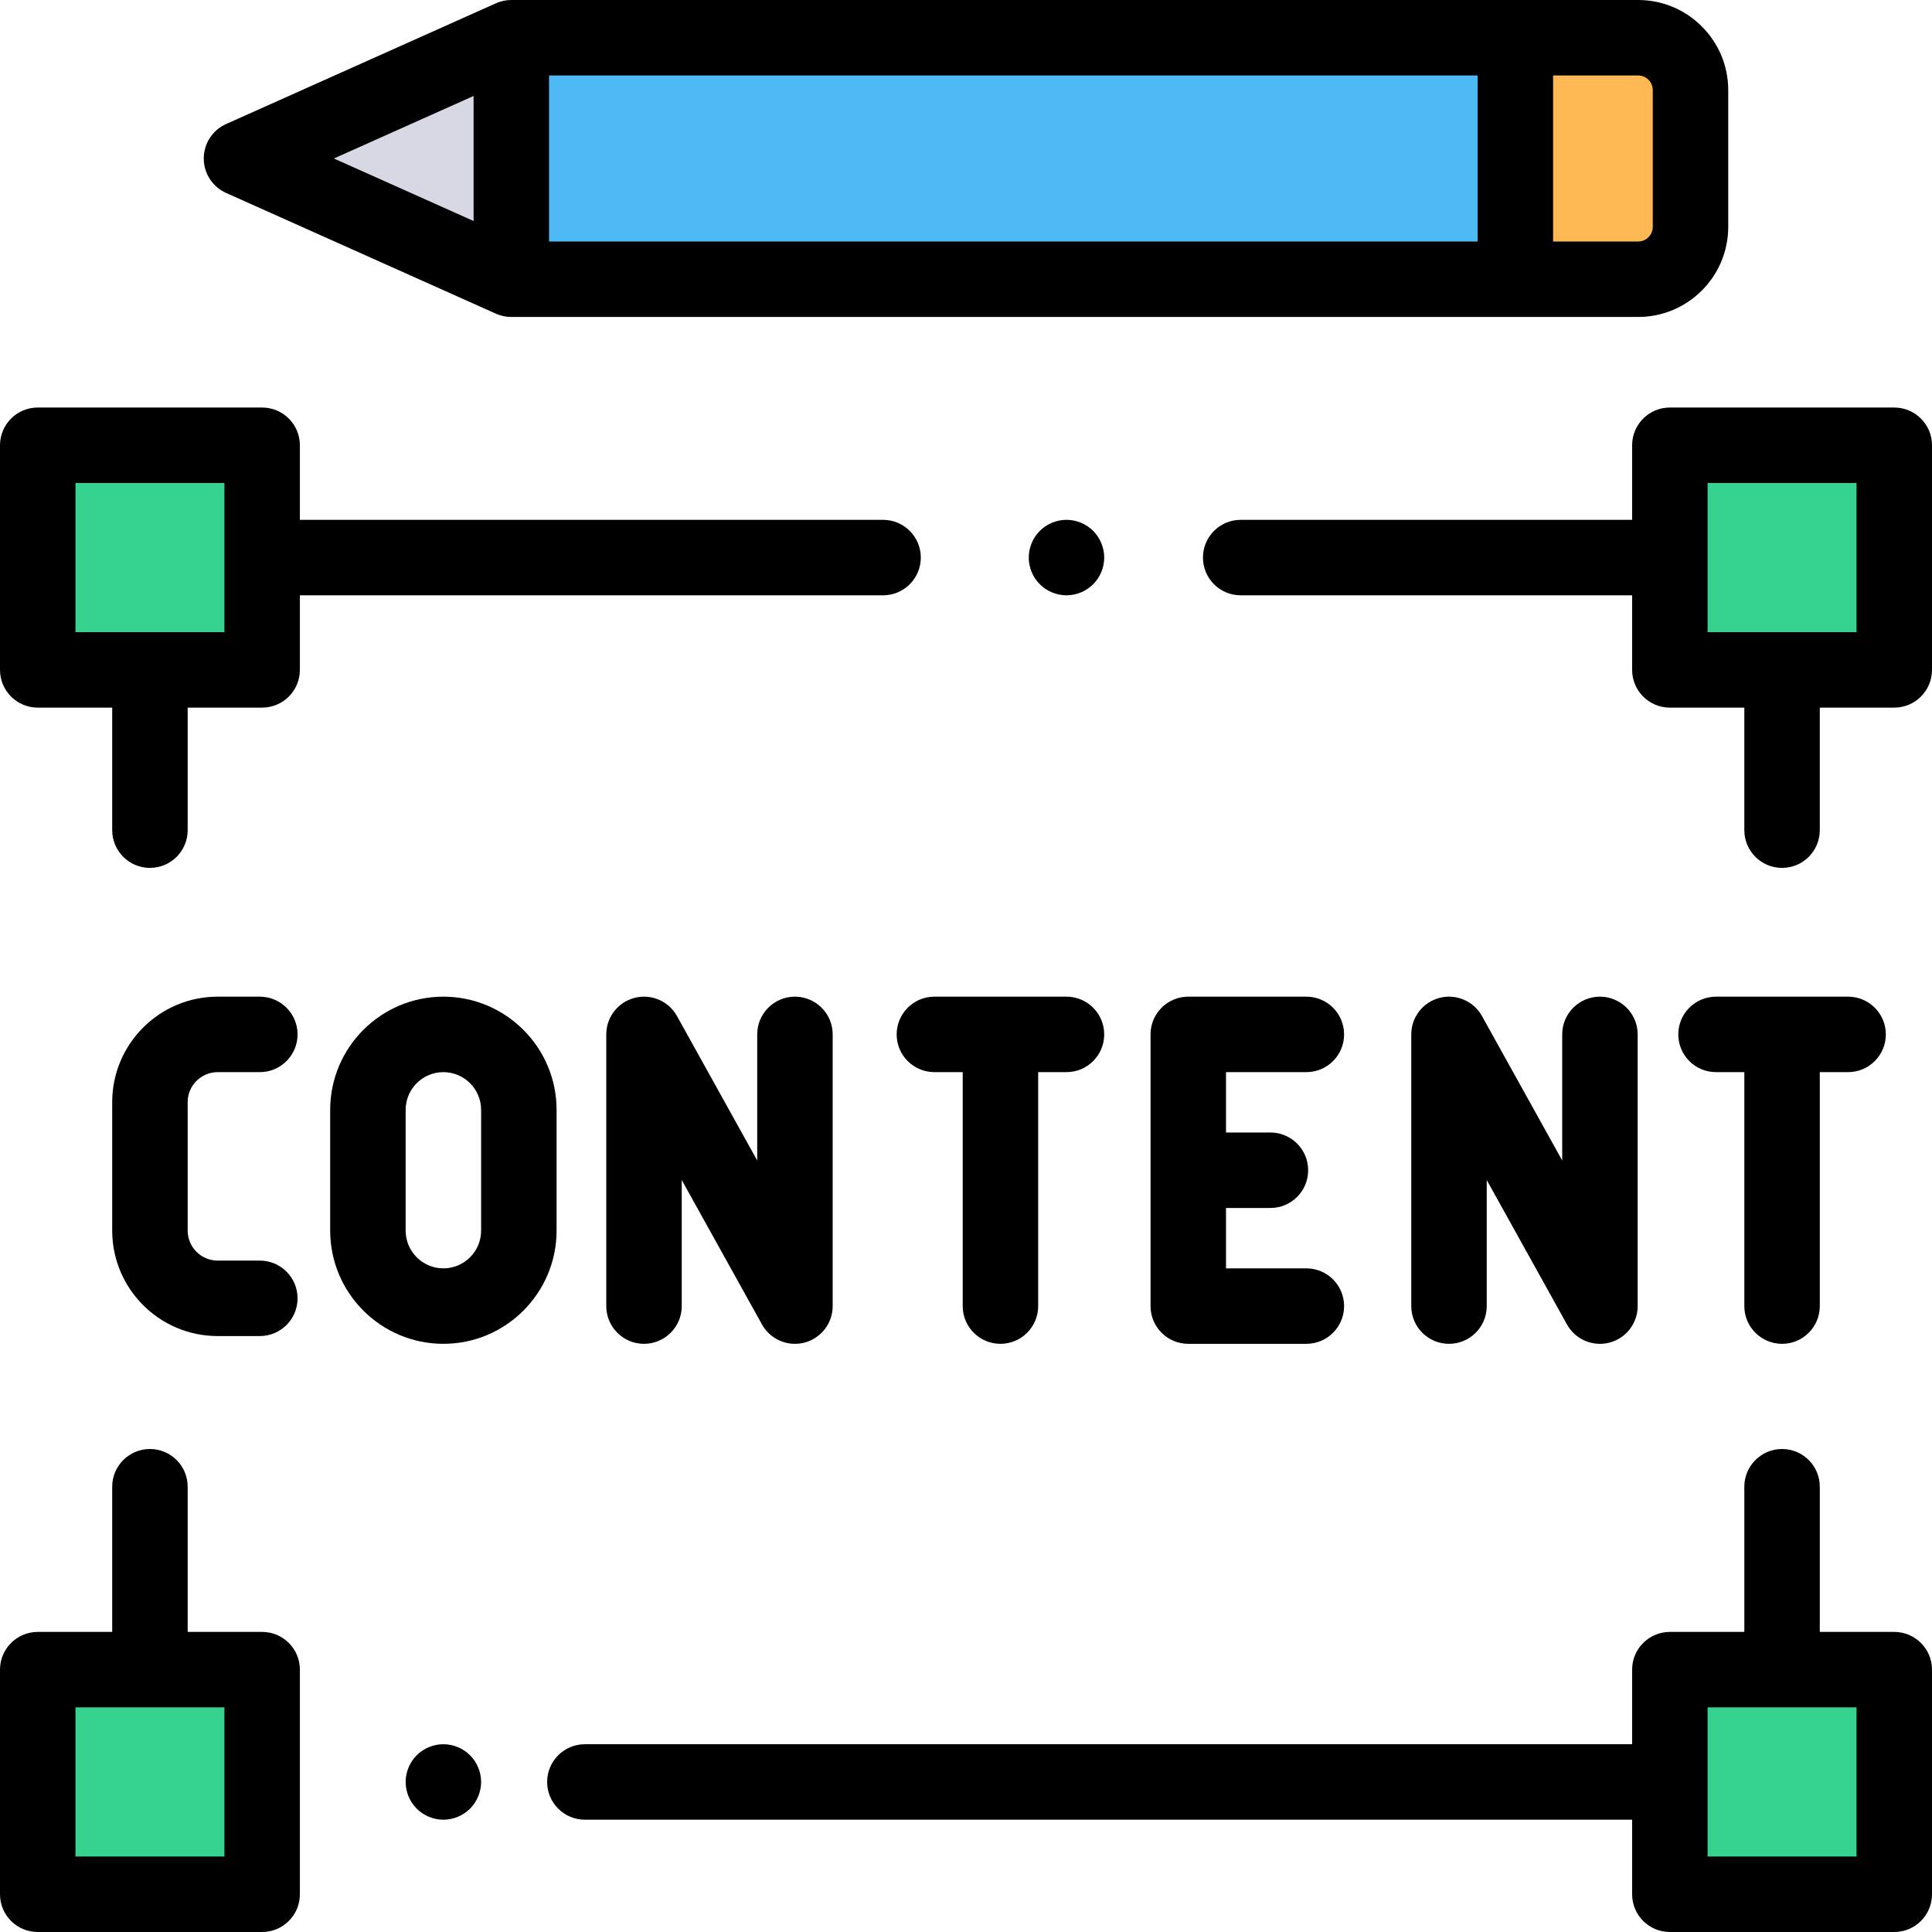
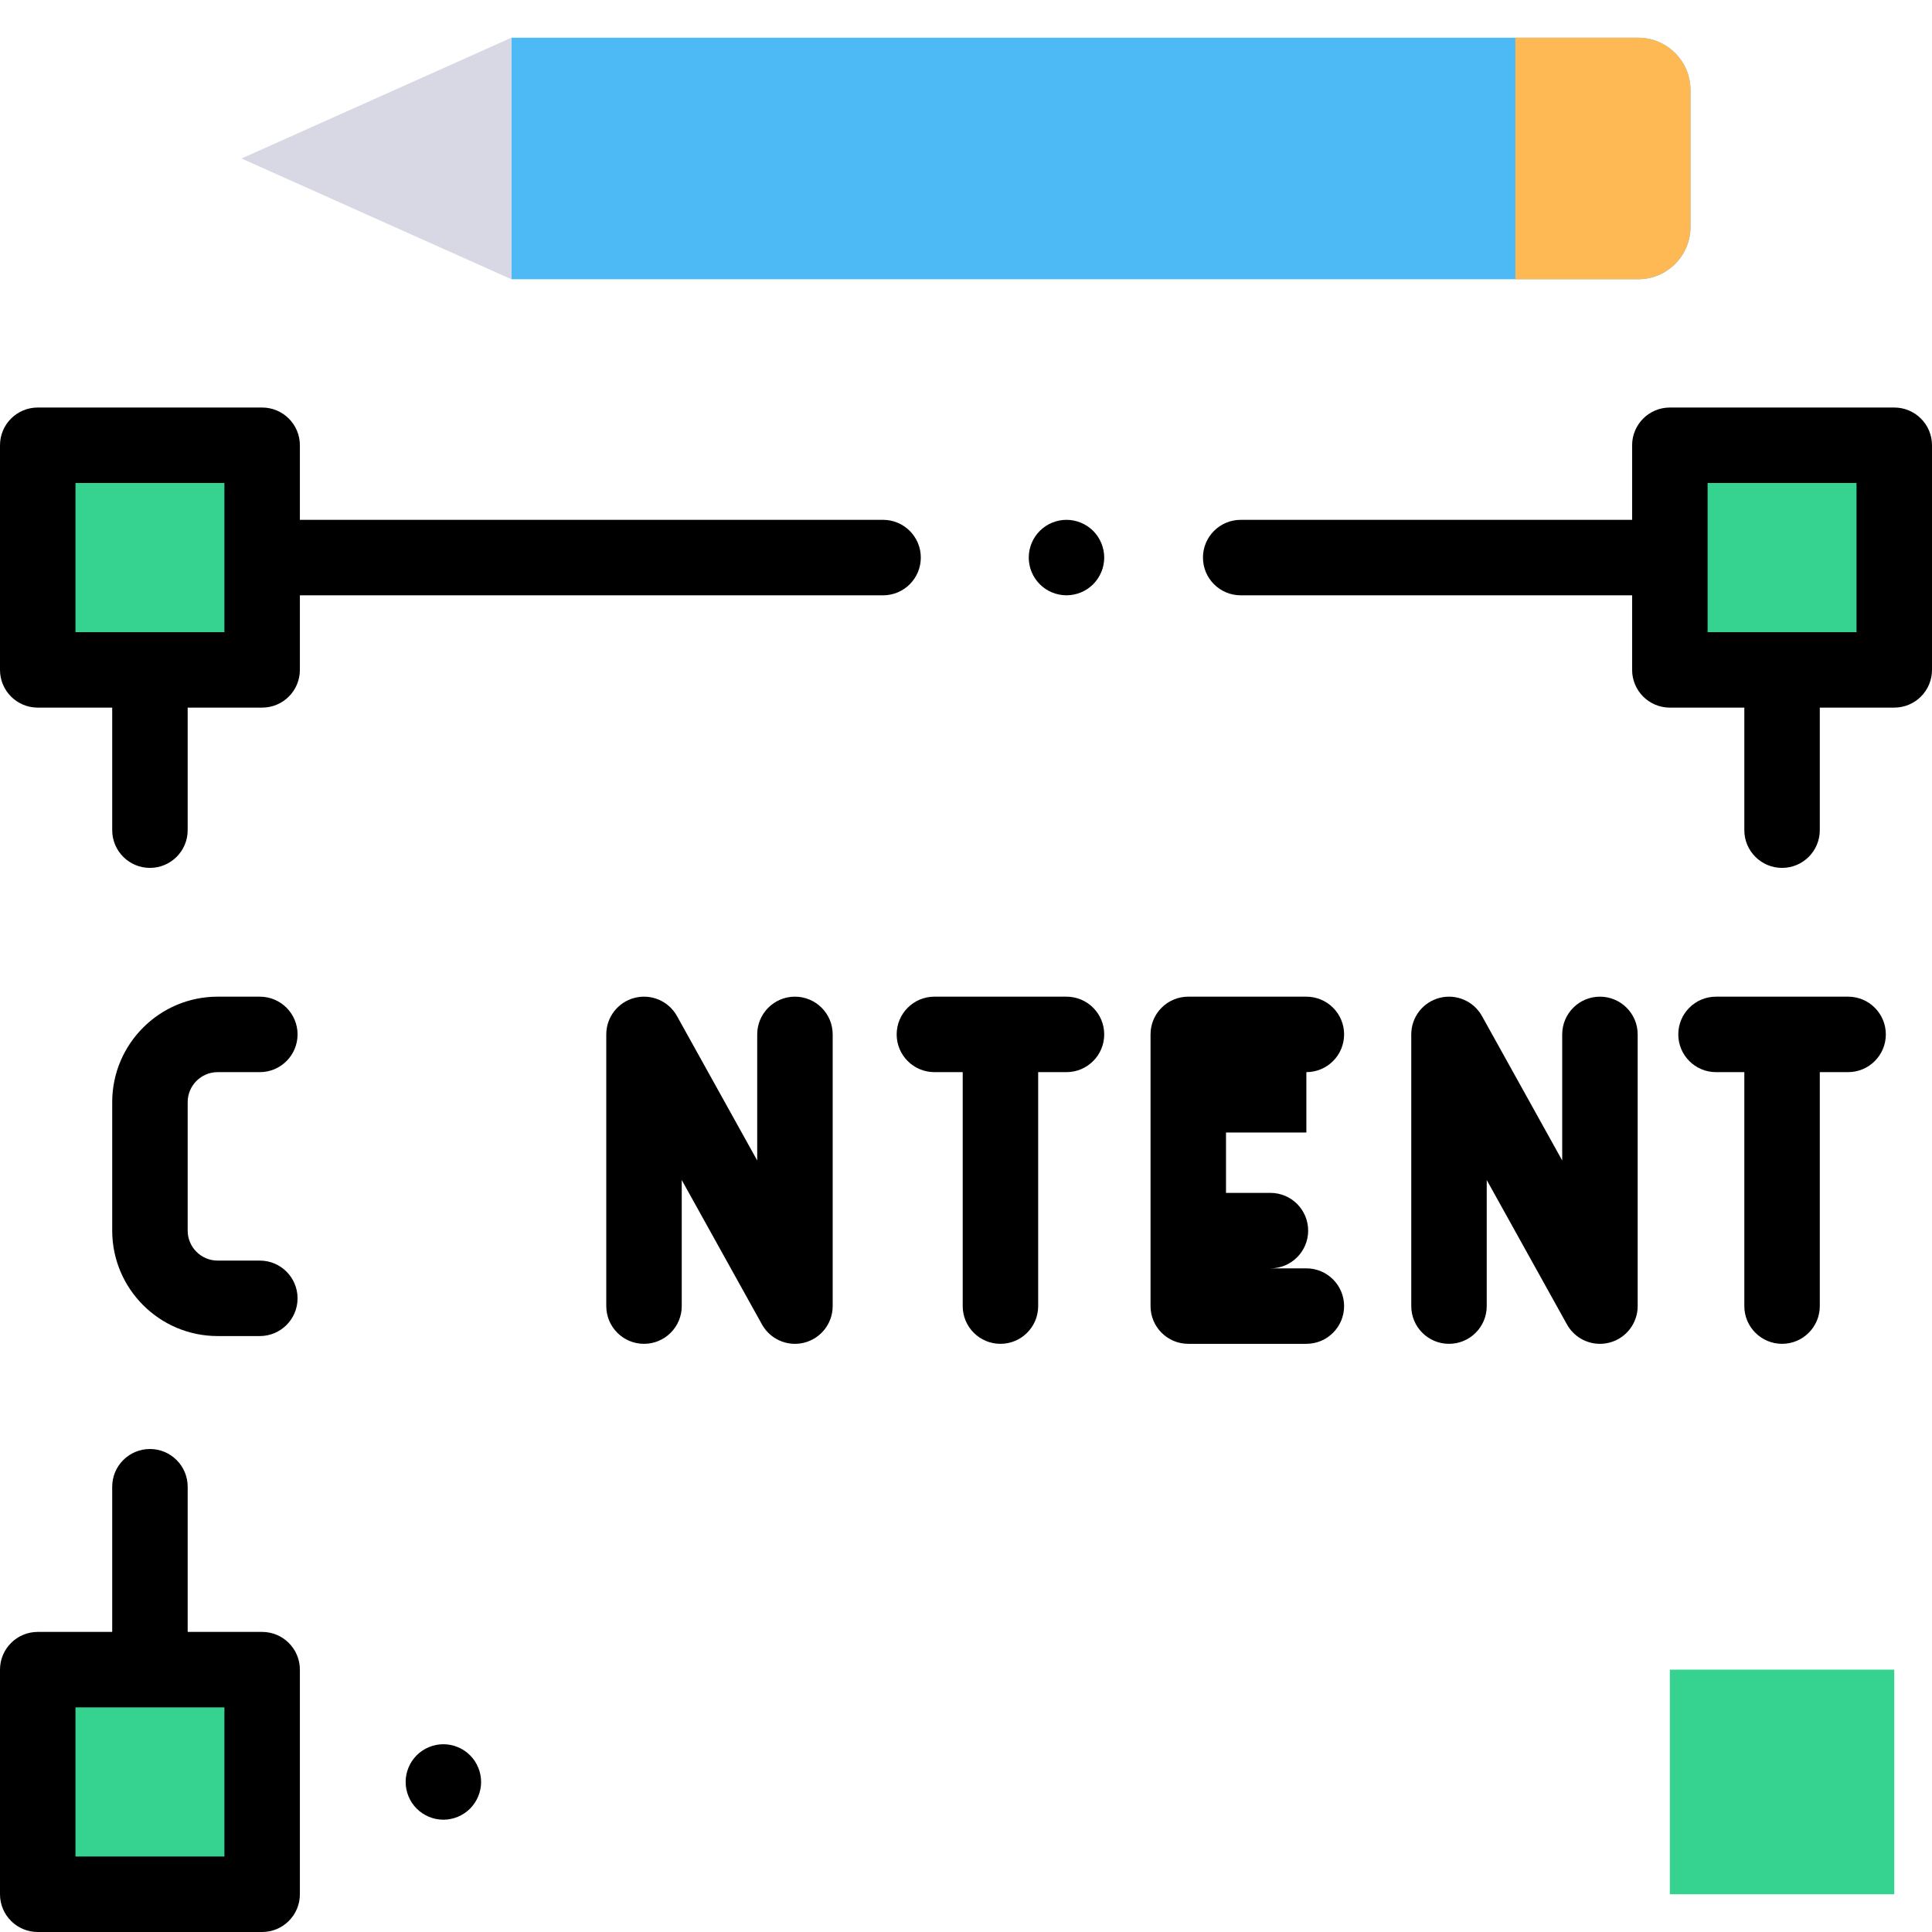
<svg xmlns="http://www.w3.org/2000/svg" version="1.1" id="Capa_1" x="0px" y="0px" viewBox="0 0 512 512" style="enable-background:new 0 0 512 512;" xml:space="preserve">
  <g>
    <path style="fill:#36D28F;" d="M442.53,147.763V118H502v59.525h-59.47V147.763z" />
    <path style="fill:#36D28F;" d="M10,147.763V118h59.47v59.525H10V147.763z" />
    <path style="fill:#36D28F;" d="M442.53,472.237v-29.763H502V502h-59.47V472.237z" />
    <path style="fill:#36D28F;" d="M10,472.237v-29.763h59.47V502H10V472.237z" />
  </g>
  <path style="fill:#4DBAF6;" d="M135.505,10h298.619C441.787,10,448,16.213,448,23.876v36.248C448,67.787,441.787,74,434.124,74  H135.505V10z" />
  <path style="fill:#FFB954;" d="M401.586,74h32.537C441.787,74,448,67.787,448,60.124V23.876C448,16.213,441.787,10,434.124,10  h-32.537v64H401.586z" />
  <polygon style="fill:#D8D8E4;" points="64,42 135.505,10 135.505,74 " />
  <path d="M502,108h-59.47c-5.522,0-10,4.477-10,10v19.763H328.797c-5.522,0-10,4.477-10,10s4.478,10,10,10H432.53v19.763  c0,5.523,4.478,10,10,10h19.734V220c0,5.523,4.478,10,10,10s10-4.477,10-10v-32.475H502c5.522,0,10-4.477,10-10V118  C512,112.477,507.522,108,502,108z M492,167.525h-39.47V128H492V167.525z" />
  <path d="M289.7,140.69c-1.86-1.86-4.44-2.93-7.07-2.93c-2.64,0-5.21,1.07-7.07,2.93c-1.87,1.86-2.93,4.44-2.93,7.07  c0,2.64,1.06,5.21,2.93,7.07c1.86,1.87,4.431,2.93,7.07,2.93c2.63,0,5.21-1.06,7.07-2.93c1.859-1.86,2.93-4.43,2.93-7.07  C292.63,145.13,291.56,142.55,289.7,140.69z" />
  <path d="M234.025,157.763c5.522,0,10-4.477,10-10s-4.478-10-10-10H79.47V118c0-5.523-4.478-10-10-10H10c-5.522,0-10,4.477-10,10  v59.525c0,5.523,4.478,10,10,10h19.735V220c0,5.523,4.478,10,10,10s10-4.477,10-10v-32.475H69.47c5.522,0,10-4.477,10-10v-19.763  h154.555V157.763z M59.47,167.525H20V128h39.47V167.525z" />
-   <path d="M502,432.475h-19.735V394c0-5.522-4.478-10-10-10s-10,4.478-10,10v38.475H442.53c-5.522,0-10,4.478-10,10v19.763H155  c-5.522,0-10,4.478-10,10s4.478,10,10,10h277.53V502c0,5.522,4.478,10,10,10H502c5.522,0,10-4.478,10-10v-59.525  C512,436.952,507.522,432.475,502,432.475z M492,492h-39.47v-39.525H492V492z" />
  <path d="M69.47,432.475H49.735V394c0-5.522-4.478-10-10-10s-10,4.478-10,10v38.475H10c-5.522,0-10,4.478-10,10V502  c0,5.522,4.478,10,10,10h59.47c5.522,0,10-4.478,10-10v-59.525C79.47,436.952,74.992,432.475,69.47,432.475z M59.47,492H20v-39.525  h39.47V492z" />
  <path d="M117.5,462.24c-2.63,0-5.21,1.06-7.07,2.93c-1.86,1.86-2.93,4.43-2.93,7.07c0,2.63,1.069,5.21,2.93,7.069  c1.86,1.86,4.44,2.931,7.07,2.931s5.21-1.07,7.069-2.931c1.86-1.87,2.931-4.439,2.931-7.069c0-2.631-1.07-5.21-2.931-7.07  C122.71,463.3,120.13,462.24,117.5,462.24z" />
  <path d="M57.682,284.127h11.175c5.522,0,10-4.478,10-10s-4.478-10-10-10H57.682c-15.409,0-27.946,12.537-27.946,27.946v34.051  c0,15.409,12.537,27.946,27.946,27.946h11.175c5.522,0,10-4.478,10-10s-4.478-10-10-10H57.682c-4.382,0-7.946-3.564-7.946-7.946  v-34.051C49.735,287.691,53.3,284.127,57.682,284.127z" />
-   <path d="M147.5,294.127c0-16.542-13.458-30-30-30s-30,13.458-30,30v32c0,16.542,13.458,30,30,30s30-13.458,30-30V294.127z   M127.5,326.127c0,5.514-4.486,10-10,10s-10-4.486-10-10v-32c0-5.514,4.486-10,10-10s10,4.486,10,10V326.127z" />
  <path d="M200.669,274.127v33.409L179.41,269.27c-2.213-3.983-6.837-5.965-11.25-4.824c-4.411,1.144-7.491,5.124-7.491,9.681v72  c0,5.522,4.478,10,10,10s10-4.478,10-10v-33.409l21.259,38.266c1.794,3.229,5.174,5.145,8.74,5.145c0.832,0,1.675-0.104,2.51-0.32  c4.411-1.144,7.491-5.124,7.491-9.681v-72c0-5.522-4.478-10-10-10S200.669,268.604,200.669,274.127z" />
  <path d="M394,346.127v-33.409l21.259,38.266c1.794,3.229,5.174,5.145,8.74,5.145c0.832,0,1.675-0.104,2.51-0.32  c4.411-1.144,7.491-5.124,7.491-9.681v-72c0-5.522-4.478-10-10-10s-10,4.478-10,10v33.409l-21.259-38.266  c-2.212-3.983-6.836-5.965-11.25-4.824c-4.411,1.144-7.491,5.124-7.491,9.681v72c0,5.522,4.478,10,10,10S394,351.649,394,346.127z" />
  <path d="M265.127,356.127c5.522,0,10-4.478,10-10v-62h7.5c5.522,0,10-4.478,10-10s-4.478-10-10-10h-35c-5.522,0-10,4.478-10,10  s4.478,10,10,10h7.5v62C255.127,351.649,259.604,356.127,265.127,356.127z" />
  <path d="M472.265,356.127c5.522,0,10-4.478,10-10v-62h7.5c5.522,0,10-4.478,10-10s-4.478-10-10-10h-35c-5.522,0-10,4.478-10,10  s4.478,10,10,10h7.5v62C462.265,351.649,466.742,356.127,472.265,356.127z" />
-   <path d="M346.201,284.127c5.522,0,10-4.478,10-10s-4.478-10-10-10h-31.297c-5.522,0-10,4.478-10,10v72c0,5.522,4.478,10,10,10  h31.297c5.522,0,10-4.478,10-10s-4.478-10-10-10h-21.297v-16h11.771c5.522,0,10-4.478,10-10s-4.478-10-10-10h-11.771v-16H346.201z" />
-   <path d="M59.915,51.127l71.505,32c1.285,0.575,2.677,0.873,4.085,0.873h298.619C447.289,84,458,73.289,458,60.124V23.876  C458,10.711,447.289,0,434.124,0H135.505c-1.408,0-2.8,0.297-4.085,0.873l-71.505,32C56.316,34.483,54,38.058,54,42  S56.316,49.517,59.915,51.127z M145.505,20h246.081v44H145.505V20z M438,23.876v36.248c0,2.137-1.739,3.876-3.876,3.876h-22.538V20  h22.538C436.261,20,438,21.739,438,23.876z M125.505,25.431v33.138L88.48,42L125.505,25.431z" />
+   <path d="M346.201,284.127c5.522,0,10-4.478,10-10s-4.478-10-10-10h-31.297c-5.522,0-10,4.478-10,10v72c0,5.522,4.478,10,10,10  h31.297c5.522,0,10-4.478,10-10s-4.478-10-10-10h-21.297h11.771c5.522,0,10-4.478,10-10s-4.478-10-10-10h-11.771v-16H346.201z" />
  <g>
</g>
  <g>
</g>
  <g>
</g>
  <g>
</g>
  <g>
</g>
  <g>
</g>
  <g>
</g>
  <g>
</g>
  <g>
</g>
  <g>
</g>
  <g>
</g>
  <g>
</g>
  <g>
</g>
  <g>
</g>
  <g>
</g>
</svg>